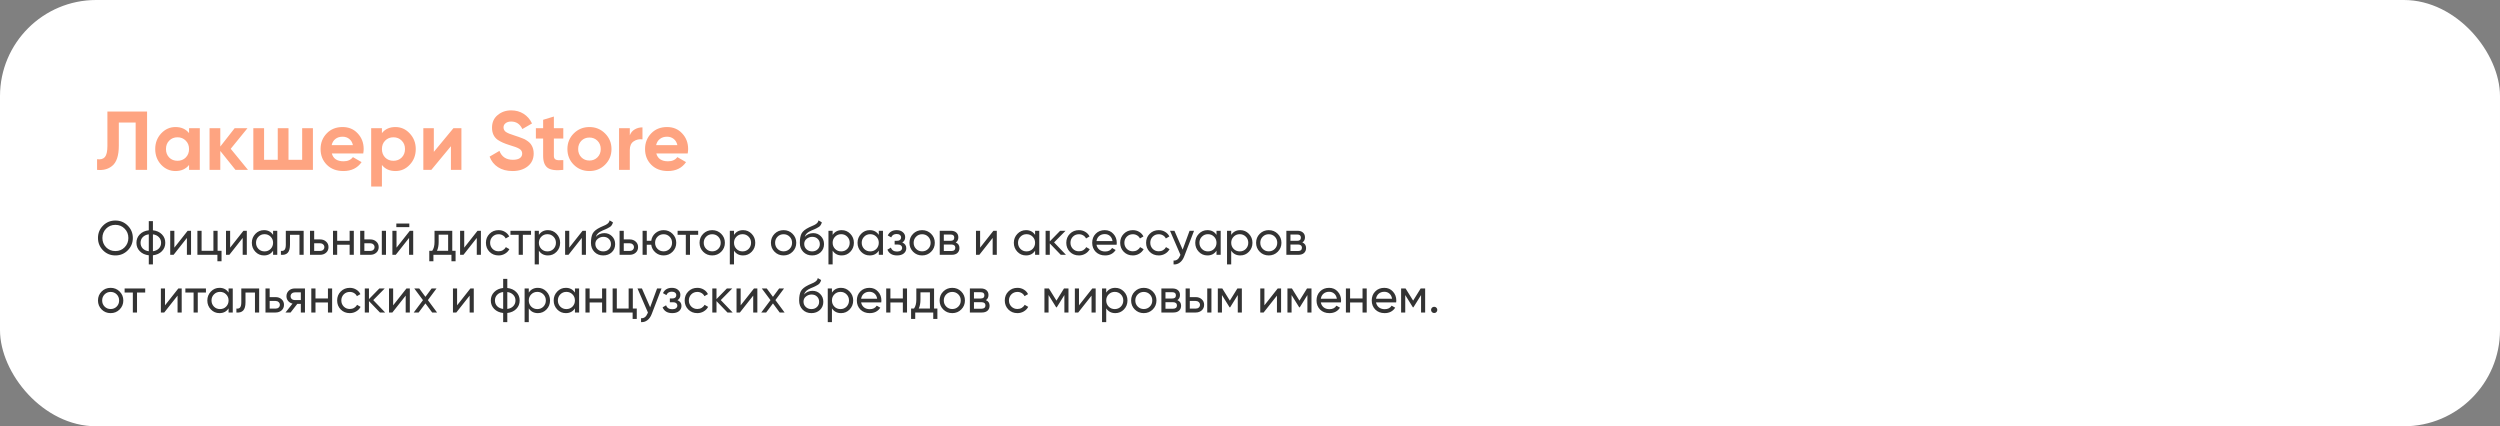
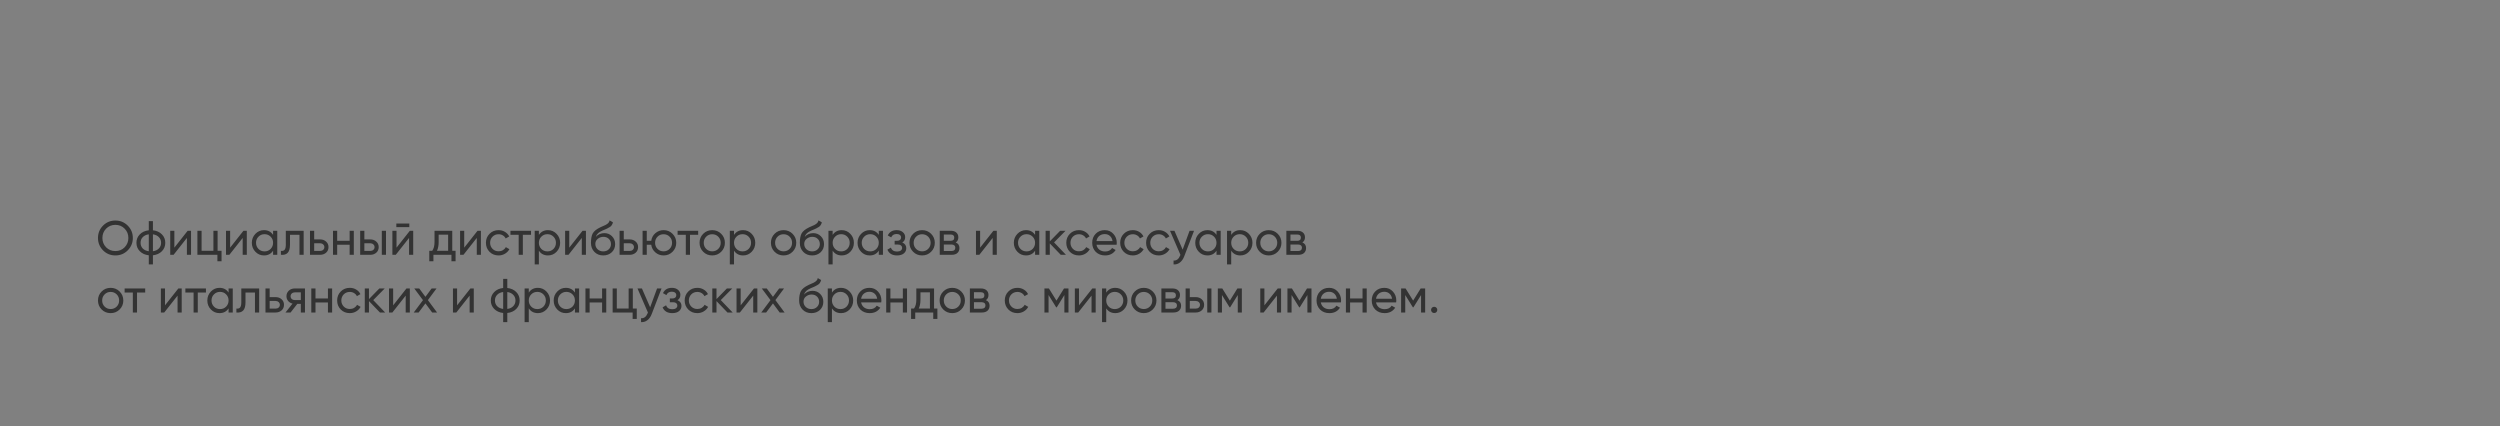
<svg xmlns="http://www.w3.org/2000/svg" width="1560" height="266" viewBox="0 0 1560 266" fill="none">
  <rect x="0" y="0" width="1560" height="266" fill="#808080" stroke="none" />
-   <rect width="1560" height="266" rx="60" fill="white" />
-   <path d="M60.572 106V99.344C62.791 99.656 64.42 99.205 65.46 97.992C66.5 96.744 67.02 94.456 67.02 91.128V69.6H91.772V106H84.648V76.464H74.144V90.92C74.144 97.195 72.705 101.441 69.828 103.66C67.367 105.601 64.281 106.381 60.572 106ZM117.969 83.068V80H124.677V106H117.969V102.932C115.958 105.463 113.133 106.728 109.493 106.728C106.026 106.728 103.045 105.411 100.549 102.776C98.087 100.107 96.857 96.848 96.857 93C96.857 89.187 98.087 85.945 100.549 83.276C103.045 80.607 106.026 79.272 109.493 79.272C113.133 79.272 115.958 80.537 117.969 83.068ZM105.593 98.304C106.945 99.656 108.661 100.332 110.741 100.332C112.821 100.332 114.537 99.656 115.889 98.304C117.275 96.917 117.969 95.149 117.969 93C117.969 90.851 117.275 89.1 115.889 87.748C114.537 86.361 112.821 85.668 110.741 85.668C108.661 85.668 106.945 86.361 105.593 87.748C104.241 89.1 103.565 90.851 103.565 93C103.565 95.149 104.241 96.917 105.593 98.304ZM143.967 92.844L154.731 106H146.931L137.467 94.196V106H130.759V80H137.467V91.44L146.411 80H154.419L143.967 92.844ZM188.552 99.708V80H195.26V106H158.08V80H164.788V99.708H173.316V80H180.024V99.708H188.552ZM226.668 95.756H207.064C207.931 99.015 210.375 100.644 214.396 100.644C216.961 100.644 218.903 99.777 220.22 98.044L225.628 101.164C223.063 104.873 219.284 106.728 214.292 106.728C209.993 106.728 206.544 105.428 203.944 102.828C201.344 100.228 200.044 96.952 200.044 93C200.044 89.117 201.327 85.859 203.892 83.224C206.423 80.589 209.716 79.272 213.772 79.272C217.62 79.272 220.757 80.589 223.184 83.224C225.68 85.859 226.928 89.117 226.928 93C226.928 93.728 226.841 94.647 226.668 95.756ZM206.96 90.556H220.22C219.839 88.857 219.059 87.557 217.88 86.656C216.736 85.755 215.367 85.304 213.772 85.304C211.969 85.304 210.479 85.772 209.3 86.708C208.121 87.609 207.341 88.892 206.96 90.556ZM246.743 79.272C250.244 79.272 253.226 80.607 255.687 83.276C258.183 85.945 259.431 89.187 259.431 93C259.431 96.883 258.183 100.141 255.687 102.776C253.26 105.411 250.279 106.728 246.743 106.728C243.103 106.728 240.295 105.463 238.319 102.932V116.4H231.611V80H238.319V83.068C240.295 80.537 243.103 79.272 246.743 79.272ZM240.347 98.304C241.699 99.656 243.415 100.332 245.495 100.332C247.575 100.332 249.291 99.656 250.643 98.304C252.03 96.917 252.723 95.149 252.723 93C252.723 90.851 252.03 89.1 250.643 87.748C249.291 86.361 247.575 85.668 245.495 85.668C243.415 85.668 241.699 86.361 240.347 87.748C238.995 89.1 238.319 90.851 238.319 93C238.319 95.149 238.995 96.917 240.347 98.304ZM270.714 94.768L282.934 80H287.926V106H281.374V91.232L269.154 106H264.162V80H270.714V94.768ZM319.812 106.728C316.241 106.728 313.225 105.931 310.764 104.336C308.303 102.741 306.552 100.54 305.512 97.732L311.648 94.144C313.069 97.853 315.86 99.708 320.02 99.708C321.961 99.708 323.417 99.361 324.388 98.668C325.359 97.975 325.844 97.039 325.844 95.86C325.844 94.577 325.272 93.589 324.128 92.896C322.984 92.168 320.939 91.388 317.992 90.556C314.803 89.585 312.289 88.459 310.452 87.176C308.164 85.477 307.02 82.981 307.02 79.688C307.02 76.36 308.181 73.743 310.504 71.836C312.827 69.86 315.652 68.872 318.98 68.872C321.892 68.872 324.475 69.583 326.728 71.004C328.981 72.425 330.732 74.436 331.98 77.036L325.948 80.52C324.492 77.4 322.169 75.84 318.98 75.84C317.524 75.84 316.363 76.187 315.496 76.88C314.629 77.539 314.196 78.405 314.196 79.48C314.196 80.624 314.664 81.56 315.6 82.288C316.64 83.016 318.477 83.779 321.112 84.576L323.608 85.408C324.059 85.547 324.839 85.841 325.948 86.292C326.988 86.673 327.751 87.037 328.236 87.384C329.935 88.424 331.079 89.499 331.668 90.608C332.569 92.064 333.02 93.78 333.02 95.756C333.02 99.119 331.789 101.788 329.328 103.764C326.867 105.74 323.695 106.728 319.812 106.728ZM351.499 80V86.448H345.623V97.264C345.623 98.165 345.848 98.824 346.299 99.24C346.749 99.656 347.408 99.899 348.275 99.968C349.141 100.003 350.216 99.985 351.499 99.916V106C346.957 106.52 343.716 106.104 341.775 104.752C339.868 103.365 338.915 100.869 338.915 97.264V86.448H334.391V80H338.915V74.748L345.623 72.72V80H351.499ZM377.568 102.776C374.933 105.411 371.674 106.728 367.792 106.728C363.909 106.728 360.65 105.411 358.016 102.776C355.381 100.141 354.064 96.883 354.064 93C354.064 89.152 355.381 85.911 358.016 83.276C360.685 80.607 363.944 79.272 367.792 79.272C371.64 79.272 374.898 80.607 377.568 83.276C380.237 85.945 381.572 89.187 381.572 93C381.572 96.848 380.237 100.107 377.568 102.776ZM362.748 98.148C364.1 99.5 365.781 100.176 367.792 100.176C369.802 100.176 371.484 99.5 372.836 98.148C374.188 96.796 374.864 95.08 374.864 93C374.864 90.92 374.188 89.204 372.836 87.852C371.484 86.5 369.802 85.824 367.792 85.824C365.781 85.824 364.1 86.5 362.748 87.852C361.43 89.239 360.772 90.955 360.772 93C360.772 95.045 361.43 96.761 362.748 98.148ZM392.999 80V84.472C393.588 82.843 394.593 81.612 396.015 80.78C397.436 79.913 399.065 79.48 400.903 79.48V86.968C398.857 86.691 397.02 87.107 395.391 88.216C393.796 89.291 392.999 91.076 392.999 93.572V106H386.291V80H392.999ZM429.133 95.756H409.529C410.396 99.015 412.84 100.644 416.861 100.644C419.426 100.644 421.368 99.777 422.685 98.044L428.093 101.164C425.528 104.873 421.749 106.728 416.757 106.728C412.458 106.728 409.009 105.428 406.409 102.828C403.809 100.228 402.509 96.952 402.509 93C402.509 89.117 403.792 85.859 406.357 83.224C408.888 80.589 412.181 79.272 416.237 79.272C420.085 79.272 423.222 80.589 425.649 83.224C428.145 85.859 429.393 89.117 429.393 93C429.393 93.728 429.306 94.647 429.133 95.756ZM409.425 90.556H422.685C422.304 88.857 421.524 87.557 420.345 86.656C419.201 85.755 417.832 85.304 416.237 85.304C414.434 85.304 412.944 85.772 411.765 86.708C410.586 87.609 409.806 88.892 409.425 90.556Z" fill="#FEA481" />
  <path d="M61.14 148.5C61.14 145.46 62.19 142.89 64.29 140.79C66.39 138.67 68.96 137.61 72 137.61C75.04 137.61 77.61 138.67 79.71 140.79C81.83 142.89 82.89 145.46 82.89 148.5C82.89 151.52 81.83 154.09 79.71 156.21C77.61 158.33 75.04 159.39 72 159.39C68.96 159.39 66.39 158.33 64.29 156.21C62.19 154.07 61.14 151.5 61.14 148.5ZM80.1 148.5C80.1 146.18 79.32 144.24 77.76 142.68C76.24 141.1 74.32 140.31 72 140.31C69.7 140.31 67.77 141.1 66.21 142.68C64.67 144.26 63.9 146.2 63.9 148.5C63.9 150.78 64.67 152.72 66.21 154.32C67.77 155.88 69.7 156.66 72 156.66C74.32 156.66 76.24 155.88 77.76 154.32C79.32 152.72 80.1 150.78 80.1 148.5ZM95.424 159.3V165H92.844V159.3C90.504 159.04 88.634 158.19 87.234 156.75C85.834 155.33 85.134 153.58 85.134 151.5C85.134 149.42 85.834 147.67 87.234 146.25C88.634 144.81 90.504 143.96 92.844 143.7V138H95.424V143.7C97.764 143.96 99.634 144.81 101.034 146.25C102.434 147.67 103.134 149.42 103.134 151.5C103.134 153.58 102.434 155.33 101.034 156.75C99.634 158.19 97.764 159.04 95.424 159.3ZM87.714 151.5C87.714 152.9 88.164 154.08 89.064 155.04C89.984 155.98 91.244 156.56 92.844 156.78V146.22C91.264 146.42 90.014 147 89.094 147.96C88.174 148.9 87.714 150.08 87.714 151.5ZM95.424 146.22V156.78C97.004 156.56 98.244 155.98 99.144 155.04C100.064 154.08 100.524 152.9 100.524 151.5C100.524 150.1 100.064 148.93 99.144 147.99C98.244 147.03 97.004 146.44 95.424 146.22ZM108.798 154.53L117.108 144H119.208V159H116.628V148.47L108.318 159H106.218V144H108.798V154.53ZM135.781 144V156.51H138.241V163.02H135.661V159H123.181V144H125.791V156.51H133.171V144H135.781ZM143.603 154.53L151.913 144H154.013V159H151.433V148.47L143.123 159H141.023V144H143.603V154.53ZM170.406 146.58V144H173.016V159H170.406V156.42C169.126 158.4 167.236 159.39 164.736 159.39C162.616 159.39 160.826 158.63 159.366 157.11C157.886 155.57 157.146 153.7 157.146 151.5C157.146 149.32 157.886 147.46 159.366 145.92C160.846 144.38 162.636 143.61 164.736 143.61C167.236 143.61 169.126 144.6 170.406 146.58ZM165.066 156.87C166.586 156.87 167.856 156.36 168.876 155.34C169.896 154.28 170.406 153 170.406 151.5C170.406 149.98 169.896 148.71 168.876 147.69C167.856 146.65 166.586 146.13 165.066 146.13C163.566 146.13 162.306 146.65 161.286 147.69C160.266 148.71 159.756 149.98 159.756 151.5C159.756 153 160.266 154.28 161.286 155.34C162.306 156.36 163.566 156.87 165.066 156.87ZM178.35 144H189.48V159H186.87V146.52H180.96V152.64C180.96 155.04 180.48 156.75 179.52 157.77C178.56 158.77 177.15 159.18 175.29 159V156.54C176.33 156.68 177.1 156.45 177.6 155.85C178.1 155.23 178.35 154.14 178.35 152.58V144ZM196.045 149.4H199.765C201.265 149.4 202.505 149.85 203.485 150.75C204.485 151.63 204.985 152.78 204.985 154.2C204.985 155.62 204.485 156.78 203.485 157.68C202.485 158.56 201.245 159 199.765 159H193.435V144H196.045V149.4ZM196.045 156.57H199.765C200.525 156.57 201.155 156.35 201.655 155.91C202.155 155.47 202.405 154.9 202.405 154.2C202.405 153.5 202.145 152.93 201.625 152.49C201.125 152.03 200.505 151.8 199.765 151.8H196.045V156.57ZM218.171 150.24V144H220.781V159H218.171V152.73H210.401V159H207.791V144H210.401V150.24H218.171ZM227.363 149.4H231.083C232.583 149.4 233.823 149.85 234.803 150.75C235.803 151.63 236.303 152.78 236.303 154.2C236.303 155.62 235.803 156.78 234.803 157.68C233.803 158.56 232.563 159 231.083 159H224.753V144H227.363V149.4ZM238.253 159V144H240.863V159H238.253ZM227.363 156.57H231.083C231.843 156.57 232.473 156.35 232.973 155.91C233.473 155.47 233.723 154.9 233.723 154.2C233.723 153.5 233.463 152.93 232.943 152.49C232.443 152.03 231.823 151.8 231.083 151.8H227.363V156.57ZM255.411 141.75H247.311V139.47H255.411V141.75ZM247.431 154.53L255.741 144H257.841V159H255.261V148.47L246.951 159H244.851V144H247.431V154.53ZM282.214 144V156.51H284.284V163.02H281.704V159H270.454V163.02H267.874V156.51H269.704C270.664 155.19 271.144 153.34 271.144 150.96V144H282.214ZM272.674 156.51H279.634V146.43H273.724V150.96C273.724 153.16 273.374 155.01 272.674 156.51ZM289.677 154.53L297.987 144H300.087V159H297.507V148.47L289.197 159H287.097V144H289.677V154.53ZM311.11 159.39C308.85 159.39 306.97 158.64 305.47 157.14C303.97 155.62 303.22 153.74 303.22 151.5C303.22 149.26 303.97 147.39 305.47 145.89C306.97 144.37 308.85 143.61 311.11 143.61C312.59 143.61 313.92 143.97 315.1 144.69C316.28 145.39 317.16 146.34 317.74 147.54L315.55 148.8C315.17 148 314.58 147.36 313.78 146.88C313 146.4 312.11 146.16 311.11 146.16C309.61 146.16 308.35 146.67 307.33 147.69C306.33 148.73 305.83 150 305.83 151.5C305.83 152.98 306.33 154.24 307.33 155.28C308.35 156.3 309.61 156.81 311.11 156.81C312.11 156.81 313.01 156.58 313.81 156.12C314.61 155.64 315.22 155 315.64 154.2L317.86 155.49C317.2 156.69 316.27 157.64 315.07 158.34C313.87 159.04 312.55 159.39 311.11 159.39ZM318.523 144H331.363V146.52H326.263V159H323.653V146.52H318.523V144ZM341.93 143.61C344.03 143.61 345.82 144.38 347.3 145.92C348.78 147.46 349.52 149.32 349.52 151.5C349.52 153.7 348.78 155.57 347.3 157.11C345.84 158.63 344.05 159.39 341.93 159.39C339.45 159.39 337.56 158.4 336.26 156.42V165H333.65V144H336.26V146.58C337.56 144.6 339.45 143.61 341.93 143.61ZM341.6 156.87C343.1 156.87 344.36 156.36 345.38 155.34C346.4 154.28 346.91 153 346.91 151.5C346.91 149.98 346.4 148.71 345.38 147.69C344.36 146.65 343.1 146.13 341.6 146.13C340.08 146.13 338.81 146.65 337.79 147.69C336.77 148.71 336.26 149.98 336.26 151.5C336.26 153 336.77 154.28 337.79 155.34C338.81 156.36 340.08 156.87 341.6 156.87ZM355.214 154.53L363.524 144H365.624V159H363.044V148.47L354.734 159H352.634V144H355.214V154.53ZM376.407 159.39C374.187 159.39 372.357 158.66 370.917 157.2C369.477 155.72 368.757 153.84 368.757 151.56C368.757 148.98 369.127 147.01 369.867 145.65C370.627 144.27 372.167 143.02 374.487 141.9C374.607 141.84 374.747 141.77 374.907 141.69C375.087 141.61 375.297 141.52 375.537 141.42C375.797 141.3 376.017 141.2 376.197 141.12L377.817 140.4C379.417 139.6 380.267 138.64 380.367 137.52L382.467 138.72C382.327 139.42 382.097 139.98 381.777 140.4C381.757 140.44 381.697 140.53 381.597 140.67C381.497 140.79 381.427 140.88 381.387 140.94C381.347 140.98 381.277 141.05 381.177 141.15C381.097 141.23 381.007 141.31 380.907 141.39C380.827 141.47 380.717 141.55 380.577 141.63C379.837 142.09 379.307 142.39 378.987 142.53C378.867 142.59 378.737 142.65 378.597 142.71C378.477 142.77 378.377 142.82 378.297 142.86C378.217 142.9 378.157 142.93 378.117 142.95L377.127 143.37L376.167 143.76C374.827 144.34 373.837 144.93 373.197 145.53C372.557 146.13 372.097 146.89 371.817 147.81C372.437 147.05 373.217 146.47 374.157 146.07C375.117 145.67 376.097 145.47 377.097 145.47C378.997 145.47 380.587 146.11 381.867 147.39C383.187 148.69 383.847 150.34 383.847 152.34C383.847 154.38 383.147 156.07 381.747 157.41C380.327 158.73 378.547 159.39 376.407 159.39ZM381.237 152.34C381.237 151 380.797 149.91 379.917 149.07C379.057 148.21 377.917 147.78 376.497 147.78C375.237 147.78 374.077 148.19 373.017 149.01C371.997 149.83 371.487 150.89 371.487 152.19C371.487 153.55 371.957 154.67 372.897 155.55C373.837 156.43 375.007 156.87 376.407 156.87C377.827 156.87 378.977 156.44 379.857 155.58C380.777 154.72 381.237 153.64 381.237 152.34ZM389.229 149.4H392.949C394.449 149.4 395.689 149.85 396.669 150.75C397.669 151.63 398.169 152.78 398.169 154.2C398.169 155.62 397.669 156.78 396.669 157.68C395.669 158.56 394.429 159 392.949 159H386.619V144H389.229V149.4ZM389.229 156.57H392.949C393.709 156.57 394.339 156.35 394.839 155.91C395.339 155.47 395.589 154.9 395.589 154.2C395.589 153.5 395.329 152.93 394.809 152.49C394.309 152.03 393.689 151.8 392.949 151.8H389.229V156.57ZM414.084 143.61C416.284 143.61 418.144 144.37 419.664 145.89C421.204 147.43 421.974 149.3 421.974 151.5C421.974 153.7 421.204 155.57 419.664 157.11C418.144 158.63 416.284 159.39 414.084 159.39C412.104 159.39 410.394 158.76 408.954 157.5C407.494 156.24 406.634 154.65 406.374 152.73H403.584V159H400.974V144H403.584V150.24H406.374C406.654 148.32 407.514 146.74 408.954 145.5C410.434 144.24 412.144 143.61 414.084 143.61ZM414.084 156.84C415.564 156.84 416.814 156.33 417.834 155.31C418.854 154.29 419.364 153.02 419.364 151.5C419.364 149.98 418.854 148.71 417.834 147.69C416.814 146.67 415.564 146.16 414.084 146.16C412.584 146.16 411.324 146.67 410.304 147.69C409.284 148.71 408.774 149.98 408.774 151.5C408.774 153.02 409.284 154.29 410.304 155.31C411.324 156.33 412.584 156.84 414.084 156.84ZM422.82 144H435.66V146.52H430.56V159H427.95V146.52H422.82V144ZM450.021 157.11C448.501 158.63 446.631 159.39 444.411 159.39C442.191 159.39 440.321 158.63 438.801 157.11C437.281 155.59 436.521 153.72 436.521 151.5C436.521 149.28 437.281 147.41 438.801 145.89C440.321 144.37 442.191 143.61 444.411 143.61C446.631 143.61 448.501 144.37 450.021 145.89C451.561 147.43 452.331 149.3 452.331 151.5C452.331 153.7 451.561 155.57 450.021 157.11ZM444.411 156.84C445.911 156.84 447.171 156.33 448.191 155.31C449.211 154.29 449.721 153.02 449.721 151.5C449.721 149.98 449.211 148.71 448.191 147.69C447.171 146.67 445.911 146.16 444.411 146.16C442.931 146.16 441.681 146.67 440.661 147.69C439.641 148.71 439.131 149.98 439.131 151.5C439.131 153.02 439.641 154.29 440.661 155.31C441.681 156.33 442.931 156.84 444.411 156.84ZM463.688 143.61C465.788 143.61 467.578 144.38 469.058 145.92C470.538 147.46 471.278 149.32 471.278 151.5C471.278 153.7 470.538 155.57 469.058 157.11C467.598 158.63 465.808 159.39 463.688 159.39C461.208 159.39 459.318 158.4 458.018 156.42V165H455.408V144H458.018V146.58C459.318 144.6 461.208 143.61 463.688 143.61ZM463.358 156.87C464.858 156.87 466.118 156.36 467.138 155.34C468.158 154.28 468.668 153 468.668 151.5C468.668 149.98 468.158 148.71 467.138 147.69C466.118 146.65 464.858 146.13 463.358 146.13C461.838 146.13 460.568 146.65 459.548 147.69C458.528 148.71 458.018 149.98 458.018 151.5C458.018 153 458.528 154.28 459.548 155.34C460.568 156.36 461.838 156.87 463.358 156.87ZM494.552 157.11C493.032 158.63 491.162 159.39 488.942 159.39C486.722 159.39 484.852 158.63 483.332 157.11C481.812 155.59 481.052 153.72 481.052 151.5C481.052 149.28 481.812 147.41 483.332 145.89C484.852 144.37 486.722 143.61 488.942 143.61C491.162 143.61 493.032 144.37 494.552 145.89C496.092 147.43 496.862 149.3 496.862 151.5C496.862 153.7 496.092 155.57 494.552 157.11ZM488.942 156.84C490.442 156.84 491.702 156.33 492.722 155.31C493.742 154.29 494.252 153.02 494.252 151.5C494.252 149.98 493.742 148.71 492.722 147.69C491.702 146.67 490.442 146.16 488.942 146.16C487.462 146.16 486.212 146.67 485.192 147.69C484.172 148.71 483.662 149.98 483.662 151.5C483.662 153.02 484.172 154.29 485.192 155.31C486.212 156.33 487.462 156.84 488.942 156.84ZM506.749 159.39C504.529 159.39 502.699 158.66 501.259 157.2C499.819 155.72 499.099 153.84 499.099 151.56C499.099 148.98 499.469 147.01 500.209 145.65C500.969 144.27 502.509 143.02 504.829 141.9C504.949 141.84 505.089 141.77 505.249 141.69C505.429 141.61 505.639 141.52 505.879 141.42C506.139 141.3 506.359 141.2 506.539 141.12L508.159 140.4C509.759 139.6 510.609 138.64 510.709 137.52L512.809 138.72C512.669 139.42 512.439 139.98 512.119 140.4C512.099 140.44 512.039 140.53 511.939 140.67C511.839 140.79 511.769 140.88 511.729 140.94C511.689 140.98 511.619 141.05 511.519 141.15C511.439 141.23 511.349 141.31 511.249 141.39C511.169 141.47 511.059 141.55 510.919 141.63C510.179 142.09 509.649 142.39 509.329 142.53C509.209 142.59 509.079 142.65 508.939 142.71C508.819 142.77 508.719 142.82 508.639 142.86C508.559 142.9 508.499 142.93 508.459 142.95L507.469 143.37L506.509 143.76C505.169 144.34 504.179 144.93 503.539 145.53C502.899 146.13 502.439 146.89 502.159 147.81C502.779 147.05 503.559 146.47 504.499 146.07C505.459 145.67 506.439 145.47 507.439 145.47C509.339 145.47 510.929 146.11 512.209 147.39C513.529 148.69 514.189 150.34 514.189 152.34C514.189 154.38 513.489 156.07 512.089 157.41C510.669 158.73 508.889 159.39 506.749 159.39ZM511.579 152.34C511.579 151 511.139 149.91 510.259 149.07C509.399 148.21 508.259 147.78 506.839 147.78C505.579 147.78 504.419 148.19 503.359 149.01C502.339 149.83 501.829 150.89 501.829 152.19C501.829 153.55 502.299 154.67 503.239 155.55C504.179 156.43 505.349 156.87 506.749 156.87C508.169 156.87 509.319 156.44 510.199 155.58C511.119 154.72 511.579 153.64 511.579 152.34ZM525.24 143.61C527.34 143.61 529.13 144.38 530.61 145.92C532.09 147.46 532.83 149.32 532.83 151.5C532.83 153.7 532.09 155.57 530.61 157.11C529.15 158.63 527.36 159.39 525.24 159.39C522.76 159.39 520.87 158.4 519.57 156.42V165H516.96V144H519.57V146.58C520.87 144.6 522.76 143.61 525.24 143.61ZM524.91 156.87C526.41 156.87 527.67 156.36 528.69 155.34C529.71 154.28 530.22 153 530.22 151.5C530.22 149.98 529.71 148.71 528.69 147.69C527.67 146.65 526.41 146.13 524.91 146.13C523.39 146.13 522.12 146.65 521.1 147.69C520.08 148.71 519.57 149.98 519.57 151.5C519.57 153 520.08 154.28 521.1 155.34C522.12 156.36 523.39 156.87 524.91 156.87ZM548.365 146.58V144H550.975V159H548.365V156.42C547.085 158.4 545.195 159.39 542.695 159.39C540.575 159.39 538.785 158.63 537.325 157.11C535.845 155.57 535.105 153.7 535.105 151.5C535.105 149.32 535.845 147.46 537.325 145.92C538.805 144.38 540.595 143.61 542.695 143.61C545.195 143.61 547.085 144.6 548.365 146.58ZM543.025 156.87C544.545 156.87 545.815 156.36 546.835 155.34C547.855 154.28 548.365 153 548.365 151.5C548.365 149.98 547.855 148.71 546.835 147.69C545.815 146.65 544.545 146.13 543.025 146.13C541.525 146.13 540.265 146.65 539.245 147.69C538.225 148.71 537.715 149.98 537.715 151.5C537.715 153 538.225 154.28 539.245 155.34C540.265 156.36 541.525 156.87 543.025 156.87ZM563.029 151.32C564.689 152.02 565.519 153.21 565.519 154.89C565.519 156.19 565.009 157.27 563.989 158.13C562.969 158.97 561.559 159.39 559.759 159.39C556.759 159.39 554.749 158.19 553.729 155.79L555.919 154.5C556.479 156.14 557.769 156.96 559.789 156.96C560.769 156.96 561.539 156.75 562.099 156.33C562.659 155.91 562.939 155.35 562.939 154.65C562.939 154.05 562.709 153.56 562.249 153.18C561.809 152.8 561.209 152.61 560.449 152.61H558.259V150.24H559.879C560.639 150.24 561.229 150.06 561.649 149.7C562.069 149.32 562.279 148.81 562.279 148.17C562.279 147.51 562.029 146.99 561.529 146.61C561.029 146.21 560.359 146.01 559.519 146.01C557.839 146.01 556.699 146.72 556.099 148.14L553.969 146.91C555.029 144.71 556.879 143.61 559.519 143.61C561.119 143.61 562.399 144.03 563.359 144.87C564.339 145.69 564.829 146.72 564.829 147.96C564.829 149.48 564.229 150.6 563.029 151.32ZM581.007 157.11C579.487 158.63 577.617 159.39 575.397 159.39C573.177 159.39 571.307 158.63 569.787 157.11C568.267 155.59 567.507 153.72 567.507 151.5C567.507 149.28 568.267 147.41 569.787 145.89C571.307 144.37 573.177 143.61 575.397 143.61C577.617 143.61 579.487 144.37 581.007 145.89C582.547 147.43 583.317 149.3 583.317 151.5C583.317 153.7 582.547 155.57 581.007 157.11ZM575.397 156.84C576.897 156.84 578.157 156.33 579.177 155.31C580.197 154.29 580.707 153.02 580.707 151.5C580.707 149.98 580.197 148.71 579.177 147.69C578.157 146.67 576.897 146.16 575.397 146.16C573.917 146.16 572.667 146.67 571.647 147.69C570.627 148.71 570.117 149.98 570.117 151.5C570.117 153.02 570.627 154.29 571.647 155.31C572.667 156.33 573.917 156.84 575.397 156.84ZM596.384 151.29C597.924 151.93 598.694 153.09 598.694 154.77C598.694 156.05 598.274 157.08 597.434 157.86C596.594 158.62 595.414 159 593.894 159H586.394V144H593.294C594.774 144 595.924 144.37 596.744 145.11C597.584 145.85 598.004 146.84 598.004 148.08C598.004 149.52 597.464 150.59 596.384 151.29ZM593.174 146.34H588.944V150.27H593.174C594.694 150.27 595.454 149.6 595.454 148.26C595.454 146.98 594.694 146.34 593.174 146.34ZM588.944 156.63H593.744C594.504 156.63 595.084 156.45 595.484 156.09C595.904 155.73 596.114 155.22 596.114 154.56C596.114 153.94 595.904 153.46 595.484 153.12C595.084 152.76 594.504 152.58 593.744 152.58H588.944V156.63ZM611.591 154.53L619.901 144H622.001V159H619.421V148.47L611.111 159H609.011V144H611.591V154.53ZM645.894 146.58V144H648.504V159H645.894V156.42C644.614 158.4 642.724 159.39 640.224 159.39C638.104 159.39 636.314 158.63 634.854 157.11C633.374 155.57 632.634 153.7 632.634 151.5C632.634 149.32 633.374 147.46 634.854 145.92C636.334 144.38 638.124 143.61 640.224 143.61C642.724 143.61 644.614 144.6 645.894 146.58ZM640.554 156.87C642.074 156.87 643.344 156.36 644.364 155.34C645.384 154.28 645.894 153 645.894 151.5C645.894 149.98 645.384 148.71 644.364 147.69C643.344 146.65 642.074 146.13 640.554 146.13C639.054 146.13 637.794 146.65 636.774 147.69C635.754 148.71 635.244 149.98 635.244 151.5C635.244 153 635.754 154.28 636.774 155.34C637.794 156.36 639.054 156.87 640.554 156.87ZM657.739 151.26L665.149 159H661.909L655.069 151.89V159H652.459V144H655.069V150.63L661.549 144H664.909L657.739 151.26ZM673.249 159.39C670.989 159.39 669.109 158.64 667.609 157.14C666.109 155.62 665.359 153.74 665.359 151.5C665.359 149.26 666.109 147.39 667.609 145.89C669.109 144.37 670.989 143.61 673.249 143.61C674.729 143.61 676.059 143.97 677.239 144.69C678.419 145.39 679.299 146.34 679.879 147.54L677.689 148.8C677.309 148 676.719 147.36 675.919 146.88C675.139 146.4 674.249 146.16 673.249 146.16C671.749 146.16 670.489 146.67 669.469 147.69C668.469 148.73 667.969 150 667.969 151.5C667.969 152.98 668.469 154.24 669.469 155.28C670.489 156.3 671.749 156.81 673.249 156.81C674.249 156.81 675.149 156.58 675.949 156.12C676.749 155.64 677.359 155 677.779 154.2L679.999 155.49C679.339 156.69 678.409 157.64 677.209 158.34C676.009 159.04 674.689 159.39 673.249 159.39ZM696.771 152.7H684.201C684.461 154.02 685.071 155.06 686.031 155.82C686.991 156.56 688.191 156.93 689.631 156.93C691.611 156.93 693.051 156.2 693.951 154.74L696.171 156C694.691 158.26 692.491 159.39 689.571 159.39C687.211 159.39 685.271 158.65 683.751 157.17C682.271 155.65 681.531 153.76 681.531 151.5C681.531 149.22 682.261 147.34 683.721 145.86C685.181 144.36 687.071 143.61 689.391 143.61C691.591 143.61 693.381 144.39 694.761 145.95C696.161 147.47 696.861 149.33 696.861 151.53C696.861 151.91 696.831 152.3 696.771 152.7ZM689.391 146.07C688.011 146.07 686.851 146.46 685.911 147.24C684.991 148.02 684.421 149.08 684.201 150.42H694.221C694.001 149.04 693.451 147.97 692.571 147.21C691.691 146.45 690.631 146.07 689.391 146.07ZM706.882 159.39C704.622 159.39 702.742 158.64 701.242 157.14C699.742 155.62 698.992 153.74 698.992 151.5C698.992 149.26 699.742 147.39 701.242 145.89C702.742 144.37 704.622 143.61 706.882 143.61C708.362 143.61 709.692 143.97 710.872 144.69C712.052 145.39 712.932 146.34 713.512 147.54L711.322 148.8C710.942 148 710.352 147.36 709.552 146.88C708.772 146.4 707.882 146.16 706.882 146.16C705.382 146.16 704.122 146.67 703.102 147.69C702.102 148.73 701.602 150 701.602 151.5C701.602 152.98 702.102 154.24 703.102 155.28C704.122 156.3 705.382 156.81 706.882 156.81C707.882 156.81 708.782 156.58 709.582 156.12C710.382 155.64 710.992 155 711.412 154.2L713.632 155.49C712.972 156.69 712.042 157.64 710.842 158.34C709.642 159.04 708.322 159.39 706.882 159.39ZM723.053 159.39C720.793 159.39 718.913 158.64 717.413 157.14C715.913 155.62 715.163 153.74 715.163 151.5C715.163 149.26 715.913 147.39 717.413 145.89C718.913 144.37 720.793 143.61 723.053 143.61C724.533 143.61 725.863 143.97 727.043 144.69C728.223 145.39 729.103 146.34 729.683 147.54L727.493 148.8C727.113 148 726.523 147.36 725.723 146.88C724.943 146.4 724.053 146.16 723.053 146.16C721.553 146.16 720.293 146.67 719.273 147.69C718.273 148.73 717.773 150 717.773 151.5C717.773 152.98 718.273 154.24 719.273 155.28C720.293 156.3 721.553 156.81 723.053 156.81C724.053 156.81 724.953 156.58 725.753 156.12C726.553 155.64 727.163 155 727.583 154.2L729.803 155.49C729.143 156.69 728.213 157.64 727.013 158.34C725.813 159.04 724.493 159.39 723.053 159.39ZM737.974 155.76L742.294 144H745.084L738.964 159.93C738.324 161.63 737.424 162.92 736.264 163.8C735.104 164.7 733.784 165.1 732.304 165V162.57C734.124 162.71 735.474 161.71 736.354 159.57L736.594 159.03L730.084 144H732.844L737.974 155.76ZM759.097 146.58V144H761.707V159H759.097V156.42C757.817 158.4 755.927 159.39 753.427 159.39C751.307 159.39 749.517 158.63 748.057 157.11C746.577 155.57 745.837 153.7 745.837 151.5C745.837 149.32 746.577 147.46 748.057 145.92C749.537 144.38 751.327 143.61 753.427 143.61C755.927 143.61 757.817 144.6 759.097 146.58ZM753.757 156.87C755.277 156.87 756.547 156.36 757.567 155.34C758.587 154.28 759.097 153 759.097 151.5C759.097 149.98 758.587 148.71 757.567 147.69C756.547 146.65 755.277 146.13 753.757 146.13C752.257 146.13 750.997 146.65 749.977 147.69C748.957 148.71 748.447 149.98 748.447 151.5C748.447 153 748.957 154.28 749.977 155.34C750.997 156.36 752.257 156.87 753.757 156.87ZM773.942 143.61C776.042 143.61 777.832 144.38 779.312 145.92C780.792 147.46 781.532 149.32 781.532 151.5C781.532 153.7 780.792 155.57 779.312 157.11C777.852 158.63 776.062 159.39 773.942 159.39C771.462 159.39 769.572 158.4 768.272 156.42V165H765.662V144H768.272V146.58C769.572 144.6 771.462 143.61 773.942 143.61ZM773.612 156.87C775.112 156.87 776.372 156.36 777.392 155.34C778.412 154.28 778.922 153 778.922 151.5C778.922 149.98 778.412 148.71 777.392 147.69C776.372 146.65 775.112 146.13 773.612 146.13C772.092 146.13 770.822 146.65 769.802 147.69C768.782 148.71 768.272 149.98 768.272 151.5C768.272 153 768.782 154.28 769.802 155.34C770.822 156.36 772.092 156.87 773.612 156.87ZM797.306 157.11C795.786 158.63 793.916 159.39 791.696 159.39C789.476 159.39 787.606 158.63 786.086 157.11C784.566 155.59 783.806 153.72 783.806 151.5C783.806 149.28 784.566 147.41 786.086 145.89C787.606 144.37 789.476 143.61 791.696 143.61C793.916 143.61 795.786 144.37 797.306 145.89C798.846 147.43 799.616 149.3 799.616 151.5C799.616 153.7 798.846 155.57 797.306 157.11ZM791.696 156.84C793.196 156.84 794.456 156.33 795.476 155.31C796.496 154.29 797.006 153.02 797.006 151.5C797.006 149.98 796.496 148.71 795.476 147.69C794.456 146.67 793.196 146.16 791.696 146.16C790.216 146.16 788.966 146.67 787.946 147.69C786.926 148.71 786.416 149.98 786.416 151.5C786.416 153.02 786.926 154.29 787.946 155.31C788.966 156.33 790.216 156.84 791.696 156.84ZM812.683 151.29C814.223 151.93 814.993 153.09 814.993 154.77C814.993 156.05 814.573 157.08 813.733 157.86C812.893 158.62 811.713 159 810.193 159H802.693V144H809.593C811.073 144 812.223 144.37 813.043 145.11C813.883 145.85 814.303 146.84 814.303 148.08C814.303 149.52 813.763 150.59 812.683 151.29ZM809.473 146.34H805.243V150.27H809.473C810.993 150.27 811.753 149.6 811.753 148.26C811.753 146.98 810.993 146.34 809.473 146.34ZM805.243 156.63H810.043C810.803 156.63 811.383 156.45 811.783 156.09C812.203 155.73 812.413 155.22 812.413 154.56C812.413 153.94 812.203 153.46 811.783 153.12C811.383 152.76 810.803 152.58 810.043 152.58H805.243V156.63ZM74.64 193.11C73.12 194.63 71.25 195.39 69.03 195.39C66.81 195.39 64.94 194.63 63.42 193.11C61.9 191.59 61.14 189.72 61.14 187.5C61.14 185.28 61.9 183.41 63.42 181.89C64.94 180.37 66.81 179.61 69.03 179.61C71.25 179.61 73.12 180.37 74.64 181.89C76.18 183.43 76.95 185.3 76.95 187.5C76.95 189.7 76.18 191.57 74.64 193.11ZM69.03 192.84C70.53 192.84 71.79 192.33 72.81 191.31C73.83 190.29 74.34 189.02 74.34 187.5C74.34 185.98 73.83 184.71 72.81 183.69C71.79 182.67 70.53 182.16 69.03 182.16C67.55 182.16 66.3 182.67 65.28 183.69C64.26 184.71 63.75 185.98 63.75 187.5C63.75 189.02 64.26 190.29 65.28 191.31C66.3 192.33 67.55 192.84 69.03 192.84ZM77.761 180H90.601V182.52H85.501V195H82.891V182.52H77.761V180ZM102.968 190.53L111.278 180H113.378V195H110.798V184.47L102.488 195H100.388V180H102.968V190.53ZM115.671 180H128.511V182.52H123.411V195H120.801V182.52H115.671V180ZM142.632 182.58V180H145.242V195H142.632V192.42C141.352 194.4 139.462 195.39 136.962 195.39C134.842 195.39 133.052 194.63 131.592 193.11C130.112 191.57 129.372 189.7 129.372 187.5C129.372 185.32 130.112 183.46 131.592 181.92C133.072 180.38 134.862 179.61 136.962 179.61C139.462 179.61 141.352 180.6 142.632 182.58ZM137.292 192.87C138.812 192.87 140.082 192.36 141.102 191.34C142.122 190.28 142.632 189 142.632 187.5C142.632 185.98 142.122 184.71 141.102 183.69C140.082 182.65 138.812 182.13 137.292 182.13C135.792 182.13 134.532 182.65 133.512 183.69C132.492 184.71 131.982 185.98 131.982 187.5C131.982 189 132.492 190.28 133.512 191.34C134.532 192.36 135.792 192.87 137.292 192.87ZM150.577 180H161.707V195H159.097V182.52H153.187V188.64C153.187 191.04 152.707 192.75 151.747 193.77C150.787 194.77 149.377 195.18 147.517 195V192.54C148.557 192.68 149.327 192.45 149.827 191.85C150.327 191.23 150.577 190.14 150.577 188.58V180ZM168.272 185.4H171.992C173.492 185.4 174.732 185.85 175.712 186.75C176.712 187.63 177.212 188.78 177.212 190.2C177.212 191.62 176.712 192.78 175.712 193.68C174.712 194.56 173.472 195 171.992 195H165.662V180H168.272V185.4ZM168.272 192.57H171.992C172.752 192.57 173.382 192.35 173.882 191.91C174.382 191.47 174.632 190.9 174.632 190.2C174.632 189.5 174.372 188.93 173.852 188.49C173.352 188.03 172.732 187.8 171.992 187.8H168.272V192.57ZM183.91 180H190.3V195H187.72V189.6H185.53L181.33 195H178.15L182.53 189.45C181.39 189.17 180.47 188.61 179.77 187.77C179.09 186.93 178.75 185.95 178.75 184.83C178.75 183.45 179.24 182.3 180.22 181.38C181.2 180.46 182.43 180 183.91 180ZM184 187.26H187.72V182.43H184C183.24 182.43 182.6 182.66 182.08 183.12C181.58 183.56 181.33 184.14 181.33 184.86C181.33 185.56 181.58 186.14 182.08 186.6C182.6 187.04 183.24 187.26 184 187.26ZM204.635 186.24V180H207.245V195H204.635V188.73H196.865V195H194.255V180H196.865V186.24H204.635ZM218.268 195.39C216.008 195.39 214.128 194.64 212.628 193.14C211.128 191.62 210.378 189.74 210.378 187.5C210.378 185.26 211.128 183.39 212.628 181.89C214.128 180.37 216.008 179.61 218.268 179.61C219.748 179.61 221.078 179.97 222.258 180.69C223.438 181.39 224.318 182.34 224.898 183.54L222.708 184.8C222.328 184 221.738 183.36 220.938 182.88C220.158 182.4 219.268 182.16 218.268 182.16C216.768 182.16 215.508 182.67 214.488 183.69C213.488 184.73 212.988 186 212.988 187.5C212.988 188.98 213.488 190.24 214.488 191.28C215.508 192.3 216.768 192.81 218.268 192.81C219.268 192.81 220.168 192.58 220.968 192.12C221.768 191.64 222.378 191 222.798 190.2L225.018 191.49C224.358 192.69 223.428 193.64 222.228 194.34C221.028 195.04 219.708 195.39 218.268 195.39ZM232.905 187.26L240.315 195H237.075L230.235 187.89V195H227.625V180H230.235V186.63L236.715 180H240.075L232.905 187.26ZM245.322 190.53L253.632 180H255.732V195H253.152V184.47L244.842 195H242.742V180H245.322V190.53ZM266.995 187.26L272.725 195H269.665L265.465 189.33L261.235 195H258.175L263.935 187.29L258.505 180H261.595L265.465 185.22L269.335 180H272.395L266.995 187.26ZM285.224 190.53L293.534 180H295.634V195H293.054V184.47L284.744 195H282.644V180H285.224V190.53ZM316.557 195.3V201H313.977V195.3C311.637 195.04 309.767 194.19 308.367 192.75C306.967 191.33 306.267 189.58 306.267 187.5C306.267 185.42 306.967 183.67 308.367 182.25C309.767 180.81 311.637 179.96 313.977 179.7V174H316.557V179.7C318.897 179.96 320.767 180.81 322.167 182.25C323.567 183.67 324.267 185.42 324.267 187.5C324.267 189.58 323.567 191.33 322.167 192.75C320.767 194.19 318.897 195.04 316.557 195.3ZM308.847 187.5C308.847 188.9 309.297 190.08 310.197 191.04C311.117 191.98 312.377 192.56 313.977 192.78V182.22C312.397 182.42 311.147 183 310.227 183.96C309.307 184.9 308.847 186.08 308.847 187.5ZM316.557 182.22V192.78C318.137 192.56 319.377 191.98 320.277 191.04C321.197 190.08 321.657 188.9 321.657 187.5C321.657 186.1 321.197 184.93 320.277 183.99C319.377 183.03 318.137 182.44 316.557 182.22ZM335.631 179.61C337.731 179.61 339.521 180.38 341.001 181.92C342.481 183.46 343.221 185.32 343.221 187.5C343.221 189.7 342.481 191.57 341.001 193.11C339.541 194.63 337.751 195.39 335.631 195.39C333.151 195.39 331.261 194.4 329.961 192.42V201H327.351V180H329.961V182.58C331.261 180.6 333.151 179.61 335.631 179.61ZM335.301 192.87C336.801 192.87 338.061 192.36 339.081 191.34C340.101 190.28 340.611 189 340.611 187.5C340.611 185.98 340.101 184.71 339.081 183.69C338.061 182.65 336.801 182.13 335.301 182.13C333.781 182.13 332.511 182.65 331.491 183.69C330.471 184.71 329.961 185.98 329.961 187.5C329.961 189 330.471 190.28 331.491 191.34C332.511 192.36 333.781 192.87 335.301 192.87ZM358.755 182.58V180H361.365V195H358.755V192.42C357.475 194.4 355.585 195.39 353.085 195.39C350.965 195.39 349.175 194.63 347.715 193.11C346.235 191.57 345.495 189.7 345.495 187.5C345.495 185.32 346.235 183.46 347.715 181.92C349.195 180.38 350.985 179.61 353.085 179.61C355.585 179.61 357.475 180.6 358.755 182.58ZM353.415 192.87C354.935 192.87 356.205 192.36 357.225 191.34C358.245 190.28 358.755 189 358.755 187.5C358.755 185.98 358.245 184.71 357.225 183.69C356.205 182.65 354.935 182.13 353.415 182.13C351.915 182.13 350.655 182.65 349.635 183.69C348.615 184.71 348.105 185.98 348.105 187.5C348.105 189 348.615 190.28 349.635 191.34C350.655 192.36 351.915 192.87 353.415 192.87ZM375.7 186.24V180H378.31V195H375.7V188.73H367.93V195H365.32V180H367.93V186.24H375.7ZM394.883 180V192.51H397.343V199.02H394.763V195H382.283V180H384.893V192.51H392.273V180H394.883ZM405.689 191.76L410.009 180H412.799L406.679 195.93C406.039 197.63 405.139 198.92 403.979 199.8C402.819 200.7 401.499 201.1 400.019 201V198.57C401.839 198.71 403.189 197.71 404.069 195.57L404.309 195.03L397.799 180H400.559L405.689 191.76ZM422.756 187.32C424.416 188.02 425.246 189.21 425.246 190.89C425.246 192.19 424.736 193.27 423.716 194.13C422.696 194.97 421.286 195.39 419.486 195.39C416.486 195.39 414.476 194.19 413.456 191.79L415.646 190.5C416.206 192.14 417.496 192.96 419.516 192.96C420.496 192.96 421.266 192.75 421.826 192.33C422.386 191.91 422.666 191.35 422.666 190.65C422.666 190.05 422.436 189.56 421.976 189.18C421.536 188.8 420.936 188.61 420.176 188.61H417.986V186.24H419.606C420.366 186.24 420.956 186.06 421.376 185.7C421.796 185.32 422.006 184.81 422.006 184.17C422.006 183.51 421.756 182.99 421.256 182.61C420.756 182.21 420.086 182.01 419.246 182.01C417.566 182.01 416.426 182.72 415.826 184.14L413.696 182.91C414.756 180.71 416.606 179.61 419.246 179.61C420.846 179.61 422.126 180.03 423.086 180.87C424.066 181.69 424.556 182.72 424.556 183.96C424.556 185.48 423.956 186.6 422.756 187.32ZM435.124 195.39C432.864 195.39 430.984 194.64 429.484 193.14C427.984 191.62 427.234 189.74 427.234 187.5C427.234 185.26 427.984 183.39 429.484 181.89C430.984 180.37 432.864 179.61 435.124 179.61C436.604 179.61 437.934 179.97 439.114 180.69C440.294 181.39 441.174 182.34 441.754 183.54L439.564 184.8C439.184 184 438.594 183.36 437.794 182.88C437.014 182.4 436.124 182.16 435.124 182.16C433.624 182.16 432.364 182.67 431.344 183.69C430.344 184.73 429.844 186 429.844 187.5C429.844 188.98 430.344 190.24 431.344 191.28C432.364 192.3 433.624 192.81 435.124 192.81C436.124 192.81 437.024 192.58 437.824 192.12C438.624 191.64 439.234 191 439.654 190.2L441.874 191.49C441.214 192.69 440.284 193.64 439.084 194.34C437.884 195.04 436.564 195.39 435.124 195.39ZM449.76 187.26L457.17 195H453.93L447.09 187.89V195H444.48V180H447.09V186.63L453.57 180H456.93L449.76 187.26ZM462.177 190.53L470.487 180H472.587V195H470.007V184.47L461.697 195H459.597V180H462.177V190.53ZM483.85 187.26L489.58 195H486.52L482.32 189.33L478.09 195H475.03L480.79 187.29L475.36 180H478.45L482.32 185.22L486.19 180H489.25L483.85 187.26ZM506.31 195.39C504.09 195.39 502.26 194.66 500.82 193.2C499.38 191.72 498.66 189.84 498.66 187.56C498.66 184.98 499.03 183.01 499.77 181.65C500.53 180.27 502.07 179.02 504.39 177.9C504.51 177.84 504.65 177.77 504.81 177.69C504.99 177.61 505.2 177.52 505.44 177.42C505.7 177.3 505.92 177.2 506.1 177.12L507.72 176.4C509.32 175.6 510.17 174.64 510.27 173.52L512.37 174.72C512.23 175.42 512 175.98 511.68 176.4C511.66 176.44 511.6 176.53 511.5 176.67C511.4 176.79 511.33 176.88 511.29 176.94C511.25 176.98 511.18 177.05 511.08 177.15C511 177.23 510.91 177.31 510.81 177.39C510.73 177.47 510.62 177.55 510.48 177.63C509.74 178.09 509.21 178.39 508.89 178.53C508.77 178.59 508.64 178.65 508.5 178.71C508.38 178.77 508.28 178.82 508.2 178.86C508.12 178.9 508.06 178.93 508.02 178.95L507.03 179.37L506.07 179.76C504.73 180.34 503.74 180.93 503.1 181.53C502.46 182.13 502 182.89 501.72 183.81C502.34 183.05 503.12 182.47 504.06 182.07C505.02 181.67 506 181.47 507 181.47C508.9 181.47 510.49 182.11 511.77 183.39C513.09 184.69 513.75 186.34 513.75 188.34C513.75 190.38 513.05 192.07 511.65 193.41C510.23 194.73 508.45 195.39 506.31 195.39ZM511.14 188.34C511.14 187 510.7 185.91 509.82 185.07C508.96 184.21 507.82 183.78 506.4 183.78C505.14 183.78 503.98 184.19 502.92 185.01C501.9 185.83 501.39 186.89 501.39 188.19C501.39 189.55 501.86 190.67 502.8 191.55C503.74 192.43 504.91 192.87 506.31 192.87C507.73 192.87 508.88 192.44 509.76 191.58C510.68 190.72 511.14 189.64 511.14 188.34ZM524.801 179.61C526.901 179.61 528.691 180.38 530.171 181.92C531.651 183.46 532.391 185.32 532.391 187.5C532.391 189.7 531.651 191.57 530.171 193.11C528.711 194.63 526.921 195.39 524.801 195.39C522.321 195.39 520.431 194.4 519.131 192.42V201H516.521V180H519.131V182.58C520.431 180.6 522.321 179.61 524.801 179.61ZM524.471 192.87C525.971 192.87 527.231 192.36 528.251 191.34C529.271 190.28 529.781 189 529.781 187.5C529.781 185.98 529.271 184.71 528.251 183.69C527.231 182.65 525.971 182.13 524.471 182.13C522.951 182.13 521.681 182.65 520.661 183.69C519.641 184.71 519.131 185.98 519.131 187.5C519.131 189 519.641 190.28 520.661 191.34C521.681 192.36 522.951 192.87 524.471 192.87ZM549.905 188.7H537.335C537.595 190.02 538.205 191.06 539.165 191.82C540.125 192.56 541.325 192.93 542.765 192.93C544.745 192.93 546.185 192.2 547.085 190.74L549.305 192C547.825 194.26 545.625 195.39 542.705 195.39C540.345 195.39 538.405 194.65 536.885 193.17C535.405 191.65 534.665 189.76 534.665 187.5C534.665 185.22 535.395 183.34 536.855 181.86C538.315 180.36 540.205 179.61 542.525 179.61C544.725 179.61 546.515 180.39 547.895 181.95C549.295 183.47 549.995 185.33 549.995 187.53C549.995 187.91 549.965 188.3 549.905 188.7ZM542.525 182.07C541.145 182.07 539.985 182.46 539.045 183.24C538.125 184.02 537.555 185.08 537.335 186.42H547.355C547.135 185.04 546.585 183.97 545.705 183.21C544.825 182.45 543.765 182.07 542.525 182.07ZM563.376 186.24V180H565.986V195H563.376V188.73H555.606V195H552.996V180H555.606V186.24H563.376ZM582.859 180V192.51H584.929V199.02H582.349V195H571.099V199.02H568.519V192.51H570.349C571.309 191.19 571.789 189.34 571.789 186.96V180H582.859ZM573.319 192.51H580.279V182.43H574.369V186.96C574.369 189.16 574.019 191.01 573.319 192.51ZM599.816 193.11C598.296 194.63 596.426 195.39 594.206 195.39C591.986 195.39 590.116 194.63 588.596 193.11C587.076 191.59 586.316 189.72 586.316 187.5C586.316 185.28 587.076 183.41 588.596 181.89C590.116 180.37 591.986 179.61 594.206 179.61C596.426 179.61 598.296 180.37 599.816 181.89C601.356 183.43 602.126 185.3 602.126 187.5C602.126 189.7 601.356 191.57 599.816 193.11ZM594.206 192.84C595.706 192.84 596.966 192.33 597.986 191.31C599.006 190.29 599.516 189.02 599.516 187.5C599.516 185.98 599.006 184.71 597.986 183.69C596.966 182.67 595.706 182.16 594.206 182.16C592.726 182.16 591.476 182.67 590.456 183.69C589.436 184.71 588.926 185.98 588.926 187.5C588.926 189.02 589.436 190.29 590.456 191.31C591.476 192.33 592.726 192.84 594.206 192.84ZM615.193 187.29C616.733 187.93 617.503 189.09 617.503 190.77C617.503 192.05 617.083 193.08 616.243 193.86C615.403 194.62 614.223 195 612.703 195H605.203V180H612.103C613.583 180 614.733 180.37 615.553 181.11C616.393 181.85 616.813 182.84 616.813 184.08C616.813 185.52 616.273 186.59 615.193 187.29ZM611.983 182.34H607.753V186.27H611.983C613.503 186.27 614.263 185.6 614.263 184.26C614.263 182.98 613.503 182.34 611.983 182.34ZM607.753 192.63H612.553C613.313 192.63 613.893 192.45 614.293 192.09C614.713 191.73 614.923 191.22 614.923 190.56C614.923 189.94 614.713 189.46 614.293 189.12C613.893 188.76 613.313 188.58 612.553 188.58H607.753V192.63ZM634.87 195.39C632.61 195.39 630.73 194.64 629.23 193.14C627.73 191.62 626.98 189.74 626.98 187.5C626.98 185.26 627.73 183.39 629.23 181.89C630.73 180.37 632.61 179.61 634.87 179.61C636.35 179.61 637.68 179.97 638.86 180.69C640.04 181.39 640.92 182.34 641.5 183.54L639.31 184.8C638.93 184 638.34 183.36 637.54 182.88C636.76 182.4 635.87 182.16 634.87 182.16C633.37 182.16 632.11 182.67 631.09 183.69C630.09 184.73 629.59 186 629.59 187.5C629.59 188.98 630.09 190.24 631.09 191.28C632.11 192.3 633.37 192.81 634.87 192.81C635.87 192.81 636.77 192.58 637.57 192.12C638.37 191.64 638.98 191 639.4 190.2L641.62 191.49C640.96 192.69 640.03 193.64 638.83 194.34C637.63 195.04 636.31 195.39 634.87 195.39ZM663.936 180H666.726V195H664.176V184.11L659.406 191.79H659.076L654.306 184.11V195H651.726V180H654.516L659.226 187.59L663.936 180ZM673.29 190.53L681.6 180H683.7V195H681.12V184.47L672.81 195H670.71V180H673.29V190.53ZM695.953 179.61C698.053 179.61 699.843 180.38 701.323 181.92C702.803 183.46 703.543 185.32 703.543 187.5C703.543 189.7 702.803 191.57 701.323 193.11C699.863 194.63 698.073 195.39 695.953 195.39C693.473 195.39 691.583 194.4 690.283 192.42V201H687.673V180H690.283V182.58C691.583 180.6 693.473 179.61 695.953 179.61ZM695.623 192.87C697.123 192.87 698.383 192.36 699.403 191.34C700.423 190.28 700.933 189 700.933 187.5C700.933 185.98 700.423 184.71 699.403 183.69C698.383 182.65 697.123 182.13 695.623 182.13C694.103 182.13 692.833 182.65 691.813 183.69C690.793 184.71 690.283 185.98 690.283 187.5C690.283 189 690.793 190.28 691.813 191.34C692.833 192.36 694.103 192.87 695.623 192.87ZM719.318 193.11C717.798 194.63 715.928 195.39 713.708 195.39C711.488 195.39 709.618 194.63 708.098 193.11C706.578 191.59 705.818 189.72 705.818 187.5C705.818 185.28 706.578 183.41 708.098 181.89C709.618 180.37 711.488 179.61 713.708 179.61C715.928 179.61 717.798 180.37 719.318 181.89C720.858 183.43 721.628 185.3 721.628 187.5C721.628 189.7 720.858 191.57 719.318 193.11ZM713.708 192.84C715.208 192.84 716.468 192.33 717.488 191.31C718.508 190.29 719.018 189.02 719.018 187.5C719.018 185.98 718.508 184.71 717.488 183.69C716.468 182.67 715.208 182.16 713.708 182.16C712.228 182.16 710.978 182.67 709.958 183.69C708.938 184.71 708.428 185.98 708.428 187.5C708.428 189.02 708.938 190.29 709.958 191.31C710.978 192.33 712.228 192.84 713.708 192.84ZM734.695 187.29C736.235 187.93 737.005 189.09 737.005 190.77C737.005 192.05 736.585 193.08 735.745 193.86C734.905 194.62 733.725 195 732.205 195H724.705V180H731.605C733.085 180 734.235 180.37 735.055 181.11C735.895 181.85 736.315 182.84 736.315 184.08C736.315 185.52 735.775 186.59 734.695 187.29ZM731.485 182.34H727.255V186.27H731.485C733.005 186.27 733.765 185.6 733.765 184.26C733.765 182.98 733.005 182.34 731.485 182.34ZM727.255 192.63H732.055C732.815 192.63 733.395 192.45 733.795 192.09C734.215 191.73 734.425 191.22 734.425 190.56C734.425 189.94 734.215 189.46 733.795 189.12C733.395 188.76 732.815 188.58 732.055 188.58H727.255V192.63ZM742.432 185.4H746.152C747.652 185.4 748.892 185.85 749.872 186.75C750.872 187.63 751.372 188.78 751.372 190.2C751.372 191.62 750.872 192.78 749.872 193.68C748.872 194.56 747.632 195 746.152 195H739.822V180H742.432V185.4ZM753.322 195V180H755.932V195H753.322ZM742.432 192.57H746.152C746.912 192.57 747.542 192.35 748.042 191.91C748.542 191.47 748.792 190.9 748.792 190.2C748.792 189.5 748.532 188.93 748.012 188.49C747.512 188.03 746.892 187.8 746.152 187.8H742.432V192.57ZM772.129 180H774.919V195H772.369V184.11L767.599 191.79H767.269L762.499 184.11V195H759.919V180H762.709L767.419 187.59L772.129 180ZM788.984 190.53L797.294 180H799.394V195H796.814V184.47L788.504 195H786.404V180H788.984V190.53ZM815.577 180H818.367V195H815.817V184.11L811.047 191.79H810.717L805.947 184.11V195H803.367V180H806.157L810.867 187.59L815.577 180ZM836.751 188.7H824.181C824.441 190.02 825.051 191.06 826.011 191.82C826.971 192.56 828.171 192.93 829.611 192.93C831.591 192.93 833.031 192.2 833.931 190.74L836.151 192C834.671 194.26 832.471 195.39 829.551 195.39C827.191 195.39 825.251 194.65 823.731 193.17C822.251 191.65 821.511 189.76 821.511 187.5C821.511 185.22 822.241 183.34 823.701 181.86C825.161 180.36 827.051 179.61 829.371 179.61C831.571 179.61 833.361 180.39 834.741 181.95C836.141 183.47 836.841 185.33 836.841 187.53C836.841 187.91 836.811 188.3 836.751 188.7ZM829.371 182.07C827.991 182.07 826.831 182.46 825.891 183.24C824.971 184.02 824.401 185.08 824.181 186.42H834.201C833.981 185.04 833.431 183.97 832.551 183.21C831.671 182.45 830.611 182.07 829.371 182.07ZM850.221 186.24V180H852.831V195H850.221V188.73H842.451V195H839.841V180H842.451V186.24H850.221ZM871.204 188.7H858.634C858.894 190.02 859.504 191.06 860.464 191.82C861.424 192.56 862.624 192.93 864.064 192.93C866.044 192.93 867.484 192.2 868.384 190.74L870.604 192C869.124 194.26 866.924 195.39 864.004 195.39C861.644 195.39 859.704 194.65 858.184 193.17C856.704 191.65 855.964 189.76 855.964 187.5C855.964 185.22 856.694 183.34 858.154 181.86C859.614 180.36 861.504 179.61 863.824 179.61C866.024 179.61 867.814 180.39 869.194 181.95C870.594 183.47 871.294 185.33 871.294 187.53C871.294 187.91 871.264 188.3 871.204 188.7ZM863.824 182.07C862.444 182.07 861.284 182.46 860.344 183.24C859.424 184.02 858.854 185.08 858.634 186.42H868.654C868.434 185.04 867.884 183.97 867.004 183.21C866.124 182.45 865.064 182.07 863.824 182.07ZM886.504 180H889.294V195H886.744V184.11L881.974 191.79H881.644L876.874 184.11V195H874.294V180H877.084L881.794 187.59L886.504 180ZM894.929 195.33C894.389 195.33 893.929 195.14 893.549 194.76C893.169 194.38 892.979 193.92 892.979 193.38C892.979 192.84 893.169 192.38 893.549 192C893.929 191.62 894.389 191.43 894.929 191.43C895.489 191.43 895.949 191.62 896.309 192C896.689 192.38 896.879 192.84 896.879 193.38C896.879 193.92 896.689 194.38 896.309 194.76C895.949 195.14 895.489 195.33 894.929 195.33Z" fill="#333333" />
</svg>